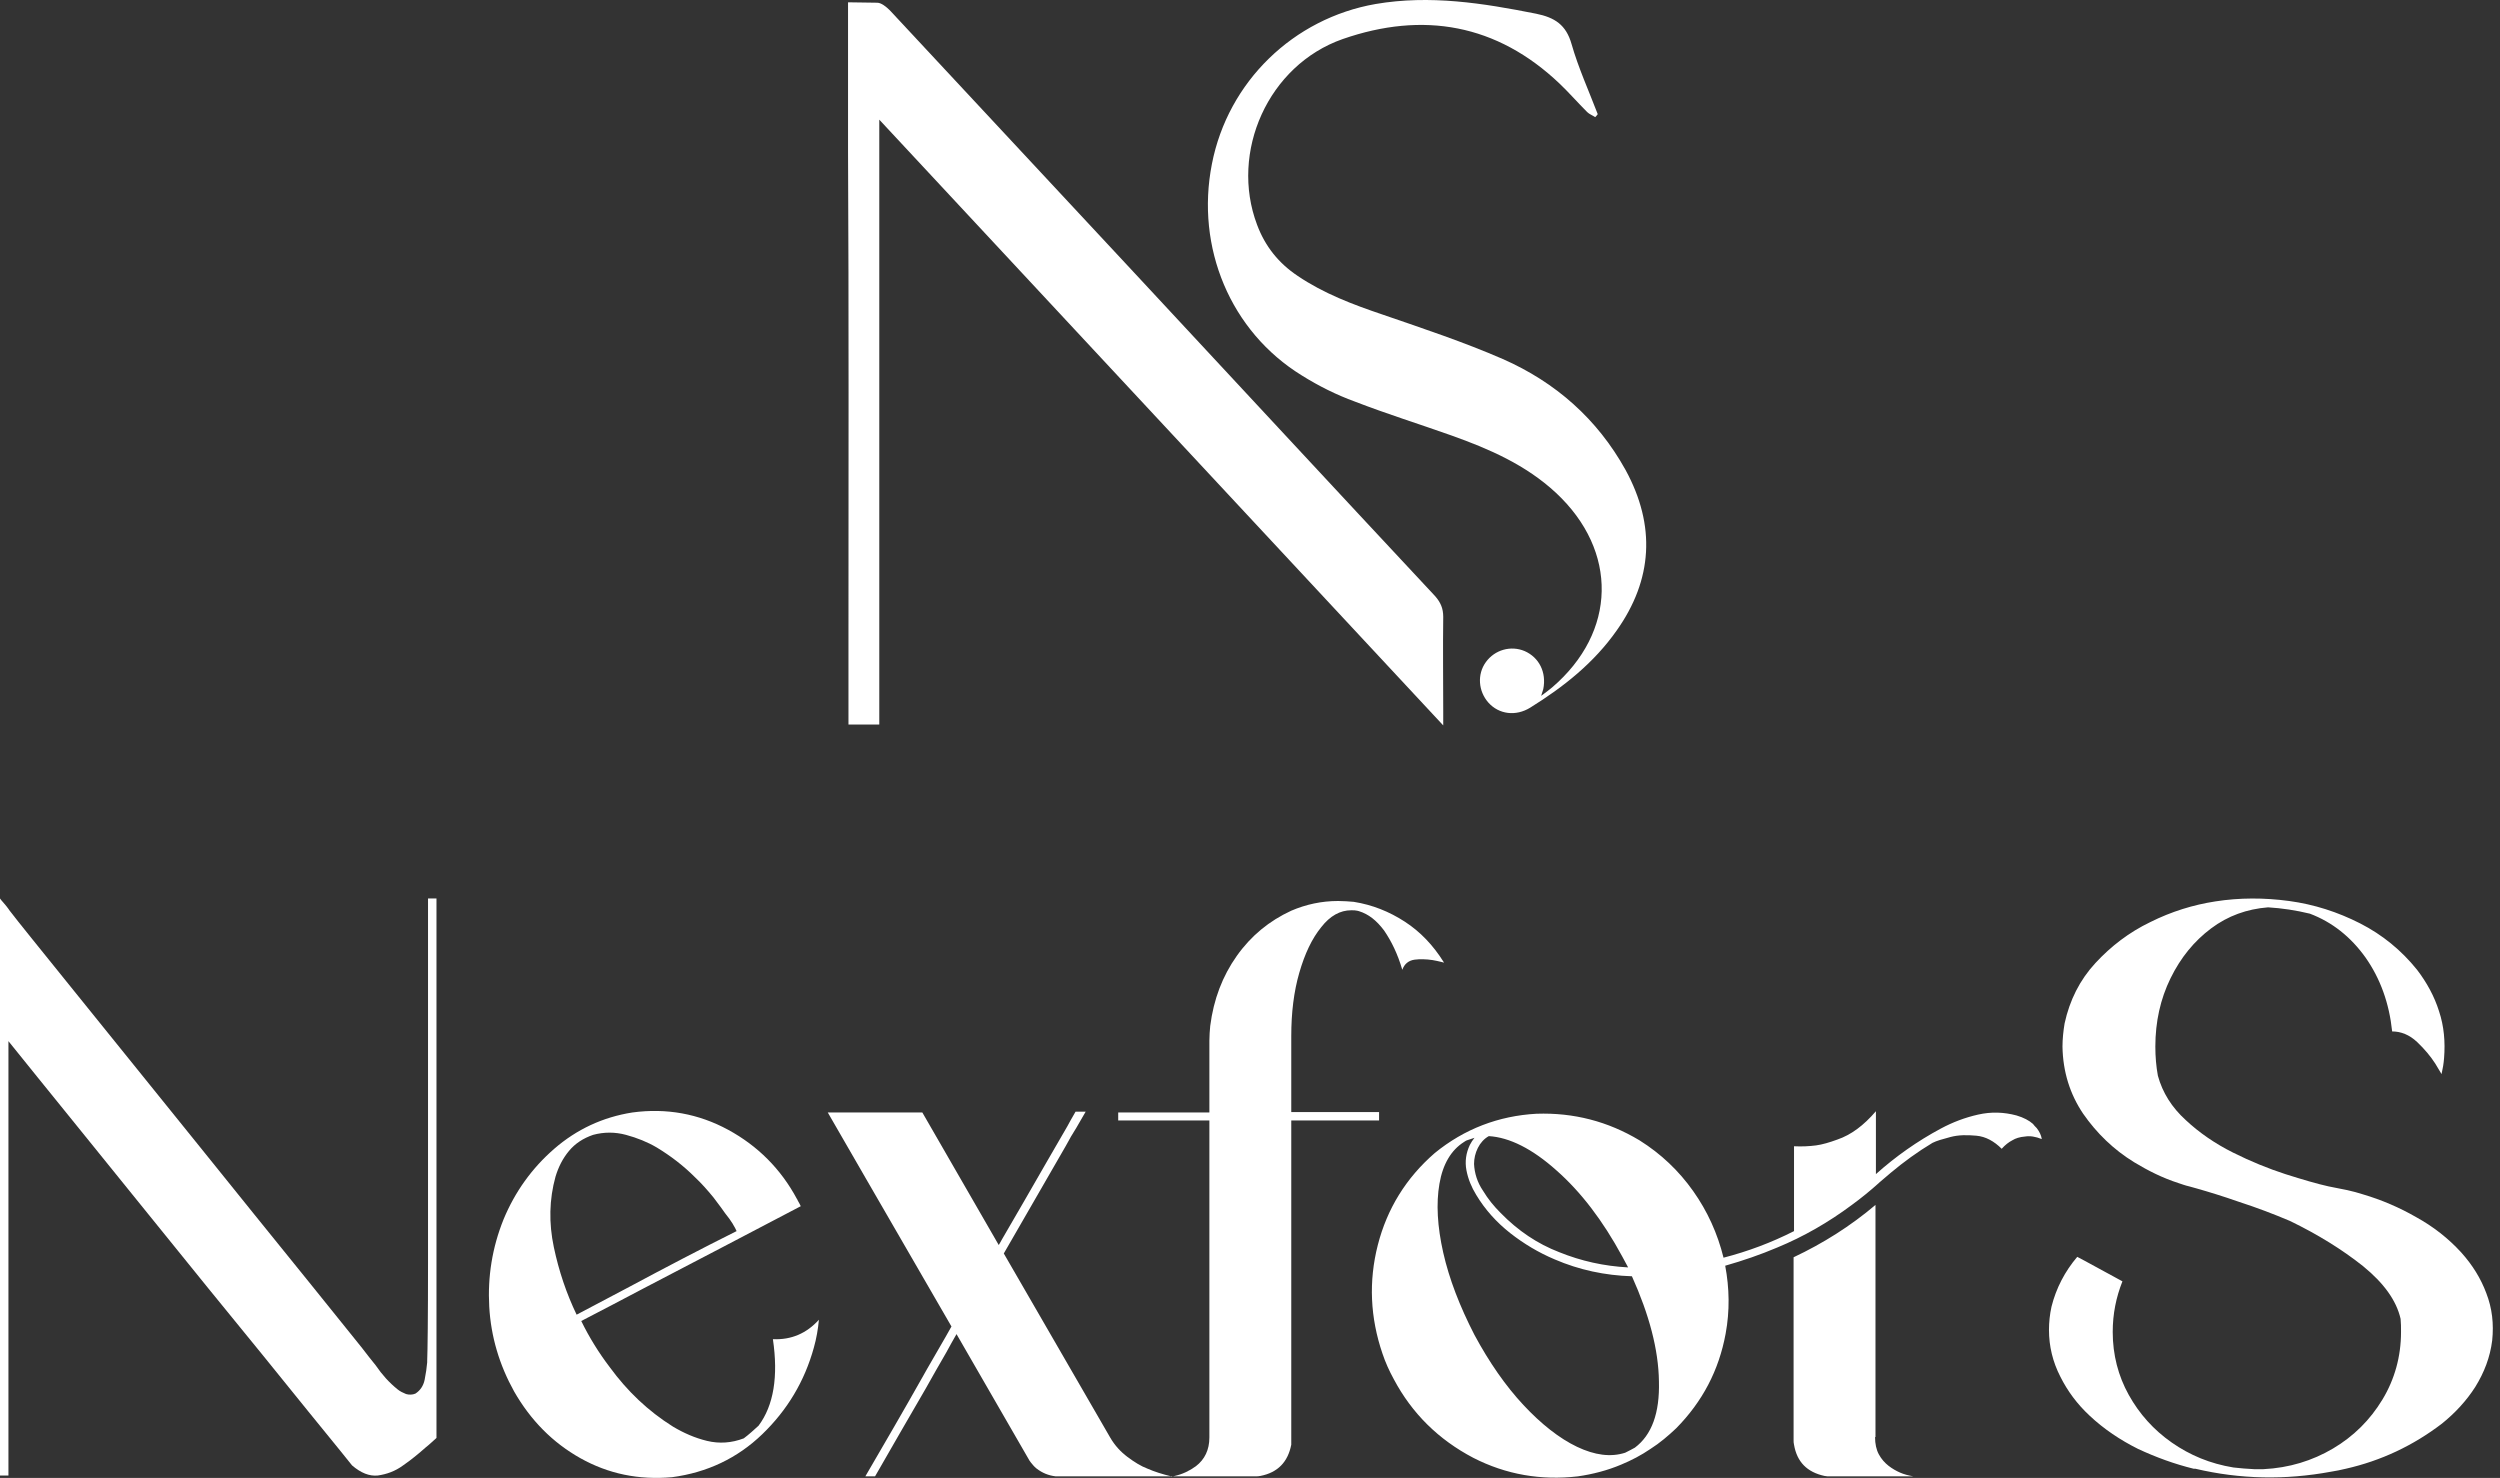
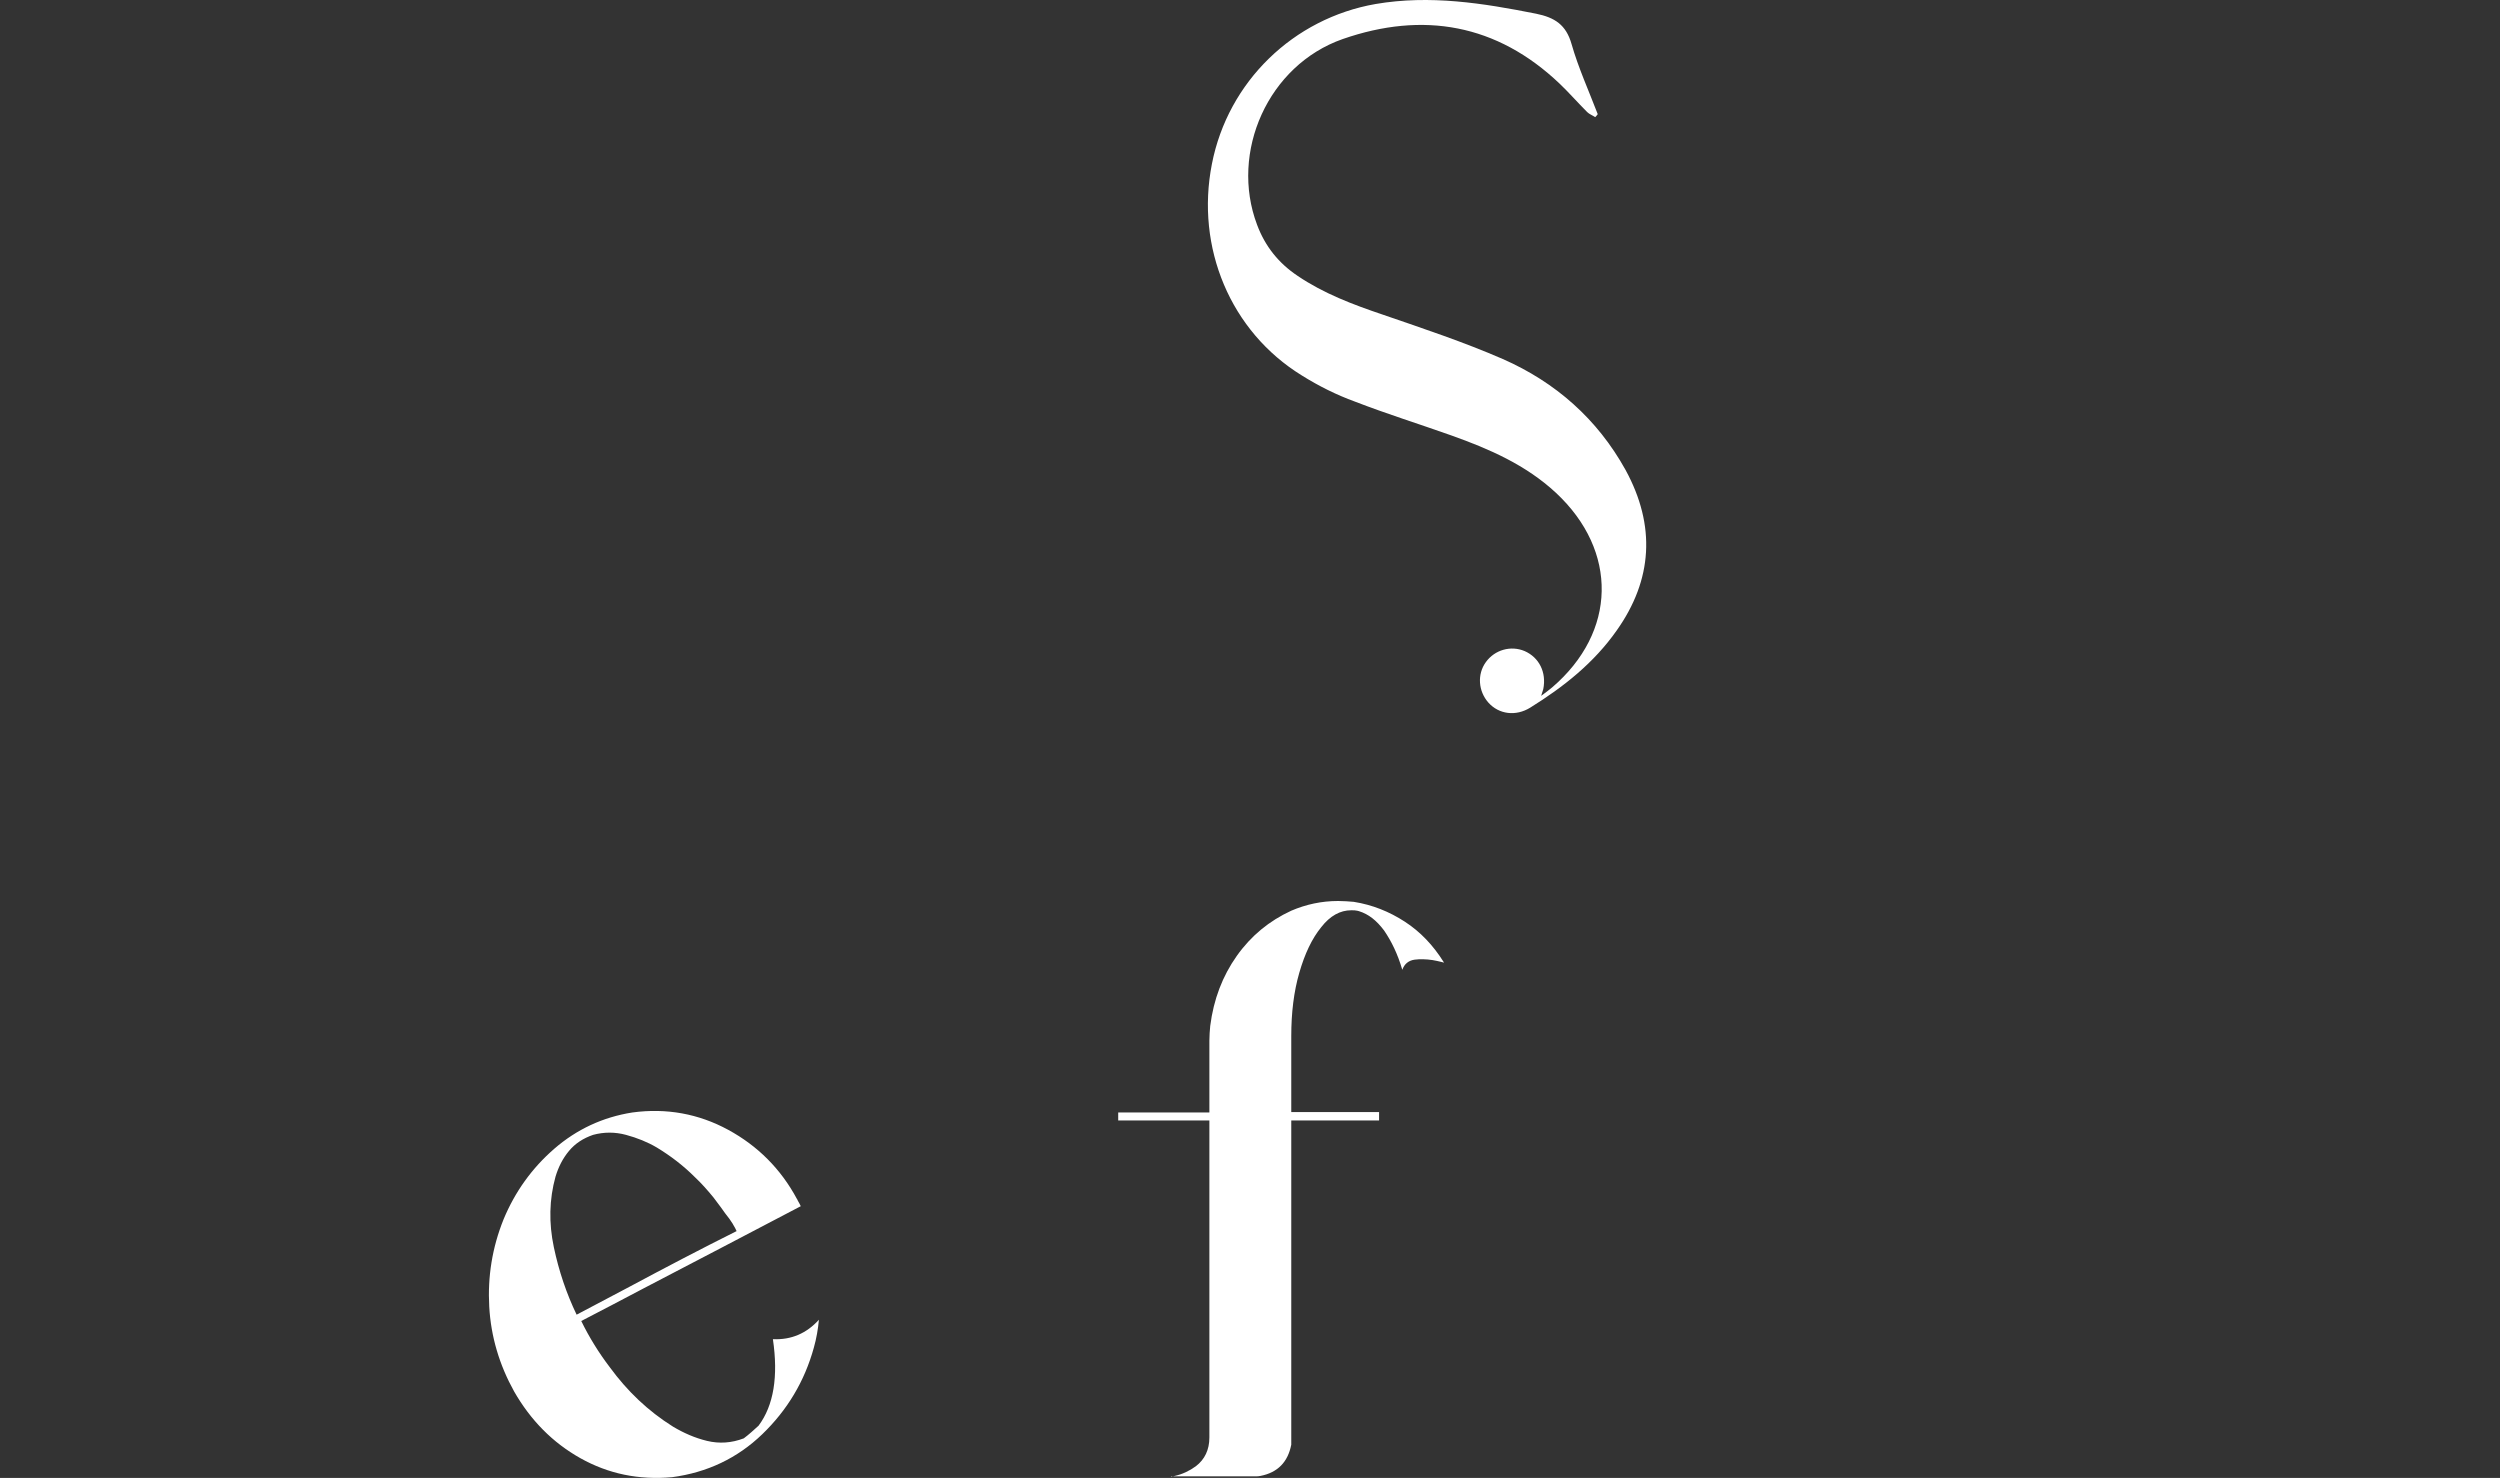
<svg xmlns="http://www.w3.org/2000/svg" fill="none" viewBox="0 0 181 107" height="107" width="181">
  <rect x="0" y="0" width="181" height="107" fill="#333333" stroke="none" />
-   <path fill="white" d="M31.601 65.049C31.601 65.447 31.601 67.311 31.601 70.581C31.601 73.882 31.601 77.671 31.601 81.919C31.601 86.198 31.601 90.049 31.601 93.533C31.601 97.017 31.601 99.278 31.601 100.348C31.601 100.593 31.601 101.846 31.601 104.107C31.356 104.321 31.112 104.566 30.837 104.779C30.317 105.238 29.767 105.696 29.186 106.094C28.606 106.521 27.994 106.735 27.353 106.827C26.741 106.888 26.13 106.644 25.488 106.094C25.397 105.971 24.358 104.688 22.34 102.212C20.354 99.737 17.909 96.742 15.067 93.258C11.888 89.346 8.924 85.648 6.143 82.225C3.362 78.802 1.528 76.51 0.611 75.379V106.827H0C0 106.797 0 106.766 0 106.735C0 106.216 0 103.985 0 100.012C0 96.069 0 91.546 0 86.504C0 81.43 0 76.877 0 72.812C0 68.747 0 66.18 0 65.049C0.031 65.08 0.061 65.141 0.092 65.172C0.306 65.416 0.52 65.66 0.703 65.936C1.284 66.7 2.873 68.656 5.409 71.803C7.946 74.951 10.819 78.496 13.967 82.408C17.114 86.32 19.926 89.804 22.402 92.86C24.846 95.917 26.314 97.689 26.711 98.239C26.864 98.453 27.047 98.637 27.2 98.85C27.658 99.523 28.178 100.104 28.789 100.593C28.972 100.745 29.186 100.837 29.4 100.929C29.614 100.99 29.859 100.99 30.073 100.898C30.409 100.684 30.653 100.348 30.745 99.89C30.837 99.431 30.898 99.003 30.928 98.637C30.928 98.606 30.928 98.576 30.928 98.545C30.959 97.781 30.989 95.428 30.989 91.455C30.989 87.482 30.989 83.172 30.989 78.558C30.989 73.943 30.989 70.245 30.989 67.525C30.989 66.15 30.989 65.294 30.989 65.049H31.601Z" />
  <path fill="white" d="M59.289 95.55C59.228 96.222 59.106 96.925 58.923 97.567C58.25 100.012 56.997 102.09 55.194 103.832C53.391 105.574 51.191 106.613 48.654 106.949C46.24 107.163 44.039 106.705 42.022 105.574C40.005 104.443 38.416 102.823 37.224 100.745C36.154 98.82 35.543 96.772 35.421 94.602C35.299 92.432 35.635 90.324 36.46 88.276C37.285 86.29 38.508 84.578 40.127 83.172C41.747 81.766 43.642 80.88 45.781 80.544C48.257 80.208 50.579 80.636 52.719 81.797C54.858 82.958 56.539 84.639 57.7 86.809C57.731 86.84 57.731 86.84 57.731 86.87C57.792 86.962 57.822 87.053 57.884 87.145C57.914 87.237 57.975 87.298 57.975 87.329C54.186 89.315 50.396 91.302 46.637 93.257C45.139 94.052 43.611 94.847 42.083 95.641C42.664 96.833 43.367 97.964 44.161 99.003C45.414 100.715 46.912 102.151 48.715 103.282C49.479 103.74 50.304 104.107 51.191 104.321C52.077 104.535 52.963 104.474 53.849 104.137C54.216 103.862 54.552 103.557 54.919 103.221C56.019 101.754 56.355 99.645 55.958 96.956C57.303 97.017 58.403 96.528 59.289 95.55ZM52.199 87.42C52.016 87.176 51.832 86.931 51.649 86.687C51.221 86.167 50.793 85.678 50.304 85.22C49.479 84.395 48.562 83.692 47.554 83.081C46.882 82.683 46.117 82.378 45.323 82.164C44.528 81.95 43.734 81.95 42.939 82.164C42.236 82.408 41.655 82.775 41.197 83.325C40.739 83.875 40.433 84.486 40.219 85.189C39.761 86.84 39.73 88.551 40.097 90.293C40.464 92.035 41.014 93.655 41.747 95.183C43.031 94.51 44.284 93.838 45.567 93.166C48.135 91.791 50.702 90.446 53.33 89.132C53.269 88.979 53.177 88.826 53.086 88.673C53.086 88.643 53.055 88.643 53.055 88.612C52.963 88.49 52.902 88.368 52.81 88.245C52.596 87.97 52.383 87.695 52.199 87.42Z" />
-   <path fill="white" d="M80.377 104.077C80.713 104.657 81.141 105.116 81.63 105.482C82.119 105.849 82.608 106.155 83.097 106.338C83.586 106.552 84.166 106.735 84.808 106.888H82.027H76.434C75.915 106.827 75.457 106.644 75.029 106.308C74.876 106.185 74.754 106.032 74.631 105.88C74.601 105.849 74.57 105.788 74.54 105.757L69.252 96.589C69.008 97.017 68.763 97.445 68.519 97.903C68.03 98.759 67.51 99.645 67.022 100.531C65.799 102.64 64.577 104.749 63.354 106.888H62.651C64.057 104.474 65.463 102.059 66.838 99.615C66.93 99.462 67.022 99.278 67.113 99.126C67.572 98.331 68.03 97.536 68.489 96.742C68.611 96.497 68.763 96.283 68.886 96.039L62.682 85.312L59.931 80.544H66.777L72.309 90.14C72.339 90.079 72.37 90.049 72.4 89.988C72.462 89.896 72.492 89.804 72.553 89.713C73.623 87.879 74.662 86.076 75.732 84.211C76.19 83.447 76.618 82.653 77.076 81.889C77.229 81.644 77.351 81.4 77.504 81.125C77.626 80.911 77.749 80.697 77.871 80.483H78.604C78.39 80.88 78.146 81.247 77.932 81.644C77.657 82.072 77.412 82.5 77.168 82.958C75.67 85.556 74.173 88.154 72.675 90.752L80.377 104.077Z" />
  <path fill="white" d="M84.778 106.918L85.053 106.857C85.603 106.735 86.123 106.49 86.581 106.154C87.223 105.665 87.559 104.962 87.559 104.076V81.124C83.189 81.124 80.988 81.124 80.958 81.124V80.543H87.559V75.348C87.559 74.981 87.59 74.614 87.62 74.278C87.865 72.353 88.506 70.672 89.545 69.205C90.585 67.738 91.899 66.668 93.488 65.935C94.558 65.476 95.688 65.232 96.88 65.232C97.278 65.232 97.644 65.263 98.011 65.293C99.356 65.507 100.578 65.996 101.709 66.73C102.84 67.463 103.757 68.441 104.49 69.602L104.551 69.694L104.307 69.633C104.154 69.602 103.94 69.541 103.726 69.511C103.482 69.48 103.268 69.449 103.023 69.449C102.809 69.449 102.626 69.449 102.412 69.48C101.984 69.541 101.678 69.786 101.526 70.213C101.189 69.052 100.731 68.135 100.211 67.371C99.661 66.638 99.081 66.179 98.378 65.965L98.255 65.935C98.133 65.904 98.011 65.904 97.828 65.904C97.033 65.904 96.299 66.302 95.658 67.127C94.985 67.952 94.466 69.052 94.069 70.427C93.671 71.803 93.488 73.331 93.488 75.012V80.513H99.845V81.124H93.488V104.595C93.243 105.848 92.51 106.612 91.257 106.857C91.135 106.887 91.012 106.887 90.89 106.887H84.778V106.918Z" />
-   <path fill="white" d="M147.46 81.675C147.582 81.827 147.643 81.95 147.704 82.072C147.765 82.194 147.796 82.316 147.826 82.469C147.368 82.286 146.971 82.225 146.604 82.286C146.237 82.316 145.931 82.408 145.687 82.561C145.443 82.683 145.167 82.897 144.923 83.172C144.373 82.622 143.762 82.286 143.089 82.225C142.417 82.164 141.806 82.164 141.225 82.316C140.644 82.469 140.216 82.591 139.911 82.744C138.841 83.386 137.833 84.12 136.885 84.914C136.61 85.159 136.335 85.373 136.06 85.617L136.03 85.648C135.418 86.198 134.746 86.748 134.074 87.237C132.393 88.49 130.59 89.529 128.664 90.324C127.442 90.843 126.189 91.271 124.905 91.638C125.211 93.257 125.241 94.908 124.936 96.558C124.447 99.217 123.255 101.479 121.36 103.404C120.779 103.954 120.168 104.474 119.496 104.901C118.823 105.36 118.12 105.727 117.387 106.032C116.378 106.46 115.309 106.735 114.239 106.888C111.58 107.194 109.044 106.766 106.66 105.543C104.154 104.229 102.228 102.334 100.914 99.859C100.578 99.248 100.303 98.636 100.089 97.995C99.203 95.397 99.081 92.769 99.753 90.14C100.425 87.512 101.801 85.281 103.879 83.478C106.018 81.736 108.494 80.788 111.244 80.635C113.934 80.544 116.409 81.186 118.701 82.561C120.26 83.539 121.543 84.761 122.582 86.228C123.622 87.695 124.355 89.315 124.783 91.057C126.555 90.599 128.267 89.957 129.887 89.132V82.989C130.467 83.019 130.987 82.989 131.476 82.928C131.934 82.867 132.454 82.714 133.035 82.5C134.012 82.164 134.929 81.491 135.816 80.452V85.006C137.252 83.722 138.811 82.622 140.522 81.705C141.378 81.247 142.264 80.911 143.212 80.697C144.159 80.483 145.076 80.513 145.993 80.758C146.512 80.911 146.909 81.124 147.185 81.369C147.246 81.461 147.368 81.583 147.46 81.675ZM120.107 100.012C120.076 97.719 119.404 95.183 118.151 92.402C116.195 92.341 114.331 91.943 112.558 91.179C111.397 90.69 110.327 90.049 109.349 89.284C108.341 88.49 107.516 87.573 106.874 86.503C106.538 85.953 106.293 85.373 106.171 84.731C106.049 84.089 106.14 83.478 106.415 82.897C106.507 82.714 106.629 82.53 106.752 82.377C106.568 82.439 106.385 82.5 106.201 82.561C106.11 82.591 106.049 82.653 105.988 82.683C105.071 83.264 104.459 84.272 104.215 85.709C103.97 87.115 104.062 88.796 104.49 90.69C104.918 92.585 105.682 94.572 106.752 96.65C107.821 98.636 109.013 100.348 110.297 101.723C111.58 103.098 112.894 104.137 114.178 104.749C115.462 105.36 116.623 105.513 117.662 105.177C117.907 105.054 118.151 104.932 118.365 104.81C119.587 103.893 120.168 102.304 120.107 100.012ZM117.448 90.965C116.042 88.368 114.453 86.289 112.681 84.731C110.939 83.172 109.288 82.347 107.791 82.255C107.454 82.439 107.179 82.744 106.996 83.111C106.813 83.478 106.721 83.875 106.721 84.272C106.752 84.945 106.966 85.617 107.363 86.198C107.73 86.809 108.157 87.329 108.646 87.817C109.899 89.101 111.305 90.049 112.894 90.66C114.484 91.302 116.134 91.668 117.876 91.76C117.723 91.485 117.601 91.24 117.448 90.965ZM135.754 104.046C135.754 104.535 135.846 104.963 136.03 105.299C136.213 105.635 136.457 105.91 136.732 106.124C137.008 106.338 137.283 106.491 137.558 106.613C137.833 106.735 138.169 106.827 138.536 106.888H135.754H132.484C132.362 106.888 132.209 106.888 132.087 106.857C130.834 106.582 130.101 105.849 129.887 104.596C129.856 104.474 129.856 104.382 129.856 104.26V91.026C131.995 90.018 133.982 88.765 135.785 87.237V104.046H135.754Z" />
-   <path fill="white" d="M178.204 90.69C178.999 91.577 179.61 92.555 180.008 93.624C180.435 94.725 180.558 95.855 180.435 97.047C180.283 98.27 179.855 99.37 179.213 100.409C178.571 101.417 177.746 102.304 176.799 103.068C174.72 104.657 172.398 105.757 169.831 106.338C169.464 106.43 169.128 106.491 168.761 106.552C165.46 107.163 162.19 107.102 158.951 106.338C158.92 106.338 158.92 106.338 158.89 106.338C158.859 106.338 158.859 106.338 158.828 106.338C157.453 106.002 156.108 105.513 154.794 104.901C153.511 104.26 152.319 103.465 151.28 102.487C150.393 101.662 149.691 100.715 149.171 99.675C148.621 98.606 148.346 97.475 148.346 96.283C148.346 95.733 148.407 95.152 148.529 94.602C148.865 93.257 149.507 92.035 150.393 90.996L150.913 91.271L153.664 92.769C153.205 93.93 152.961 95.122 152.961 96.436C152.961 98.086 153.358 99.614 154.122 100.99C154.886 102.365 155.925 103.526 157.239 104.443C158.553 105.36 160.02 105.971 161.701 106.246C162.19 106.307 162.679 106.338 163.199 106.368C163.26 106.368 163.352 106.368 163.474 106.368C163.596 106.368 163.718 106.368 163.871 106.368C165.735 106.277 167.416 105.757 168.914 104.871C170.411 103.985 171.603 102.793 172.489 101.326C173.376 99.859 173.834 98.209 173.834 96.436C173.834 96.1 173.834 95.794 173.804 95.489C173.498 94.144 172.581 92.891 171.084 91.668C169.586 90.476 167.814 89.376 165.796 88.398C164.574 87.879 163.352 87.42 162.129 87.023C160.907 86.595 159.898 86.289 159.042 86.045C158.859 85.984 158.676 85.953 158.492 85.892C158.217 85.831 157.973 85.739 157.698 85.648C156.567 85.281 155.528 84.761 154.519 84.15C153.022 83.233 151.799 82.041 150.821 80.635C149.874 79.23 149.354 77.61 149.324 75.776C149.324 75.226 149.385 74.645 149.477 74.095C149.843 72.414 150.577 70.948 151.708 69.725C152.838 68.502 154.153 67.494 155.681 66.76C157.209 65.996 158.798 65.507 160.387 65.263C162.129 64.988 163.932 64.988 165.735 65.232C167.538 65.477 169.25 66.027 170.87 66.852C172.489 67.677 173.865 68.808 174.996 70.214C175.698 71.131 176.249 72.139 176.585 73.209C176.951 74.309 177.043 75.44 176.951 76.601C176.921 76.999 176.86 77.365 176.768 77.763C176.585 77.457 176.432 77.213 176.31 76.999C175.973 76.479 175.546 75.96 174.996 75.44C174.445 74.921 173.834 74.676 173.192 74.676C172.978 72.628 172.337 70.856 171.267 69.328C170.197 67.83 168.853 66.76 167.233 66.149C166.224 65.905 165.216 65.752 164.207 65.691C162.679 65.813 161.304 66.302 160.081 67.219C158.859 68.136 157.881 69.328 157.148 70.825C156.414 72.323 156.047 73.973 156.047 75.776C156.047 76.51 156.108 77.213 156.231 77.885C156.567 79.108 157.239 80.177 158.248 81.094C159.226 82.011 160.387 82.805 161.671 83.447C162.954 84.089 164.238 84.609 165.46 85.006C166.713 85.403 167.752 85.709 168.578 85.892C169.036 85.984 169.494 86.076 169.953 86.167C170.35 86.259 170.717 86.351 171.084 86.473C172.428 86.87 173.712 87.42 174.934 88.123C176.157 88.796 177.257 89.651 178.204 90.69Z" />
-   <path fill="white" d="M103.909 43.167C96.544 35.282 89.209 27.366 81.874 19.482C76.068 13.247 70.231 6.982 64.424 0.747C64.179 0.503 63.812 0.197 63.507 0.197C62.804 0.197 62.101 0.167 61.398 0.167V10.924C61.459 22.599 61.429 34.273 61.429 45.948V51.877V52.458H63.66V51.877V46.62C63.66 34.304 63.66 21.957 63.66 9.641V8.663C77.321 23.332 90.829 37.849 104.49 52.519V51.48C104.49 49.218 104.459 46.926 104.49 44.664C104.49 44.053 104.307 43.625 103.909 43.167Z" />
  <path fill="white" d="M117.693 34.029C115.645 30.331 112.619 27.672 108.799 25.991C105.988 24.769 103.054 23.791 100.12 22.782C97.95 22.049 95.841 21.254 93.946 19.971C92.571 19.054 91.593 17.831 91.012 16.273C89.026 11.016 91.807 4.721 97.216 2.826C103.023 0.809 108.371 1.726 112.925 6.065C113.597 6.707 114.239 7.441 114.911 8.113C115.064 8.266 115.309 8.357 115.492 8.48C115.553 8.418 115.614 8.357 115.676 8.266C115.034 6.585 114.27 4.904 113.781 3.192C113.383 1.787 112.558 1.267 111.214 0.992C107.363 0.228 103.543 -0.383 99.6 0.289C93.641 1.328 88.904 5.912 87.742 11.872C86.55 17.923 89.087 24.005 94.252 27.183C95.474 27.947 96.758 28.589 98.103 29.078C100.395 29.965 102.748 30.698 105.071 31.523C107.821 32.501 110.48 33.662 112.65 35.679C117.173 39.897 117.051 45.765 112.375 49.768C112.161 49.952 111.947 50.105 111.58 50.38C111.672 50.074 111.703 49.982 111.733 49.891C111.978 48.668 111.427 47.599 110.388 47.14C109.38 46.712 108.218 47.048 107.577 47.935C106.935 48.821 107.027 50.044 107.76 50.869C108.524 51.724 109.747 51.877 110.786 51.235C113.2 49.738 115.4 47.996 117.051 45.643C119.649 41.975 119.893 38.063 117.693 34.029Z" />
</svg>